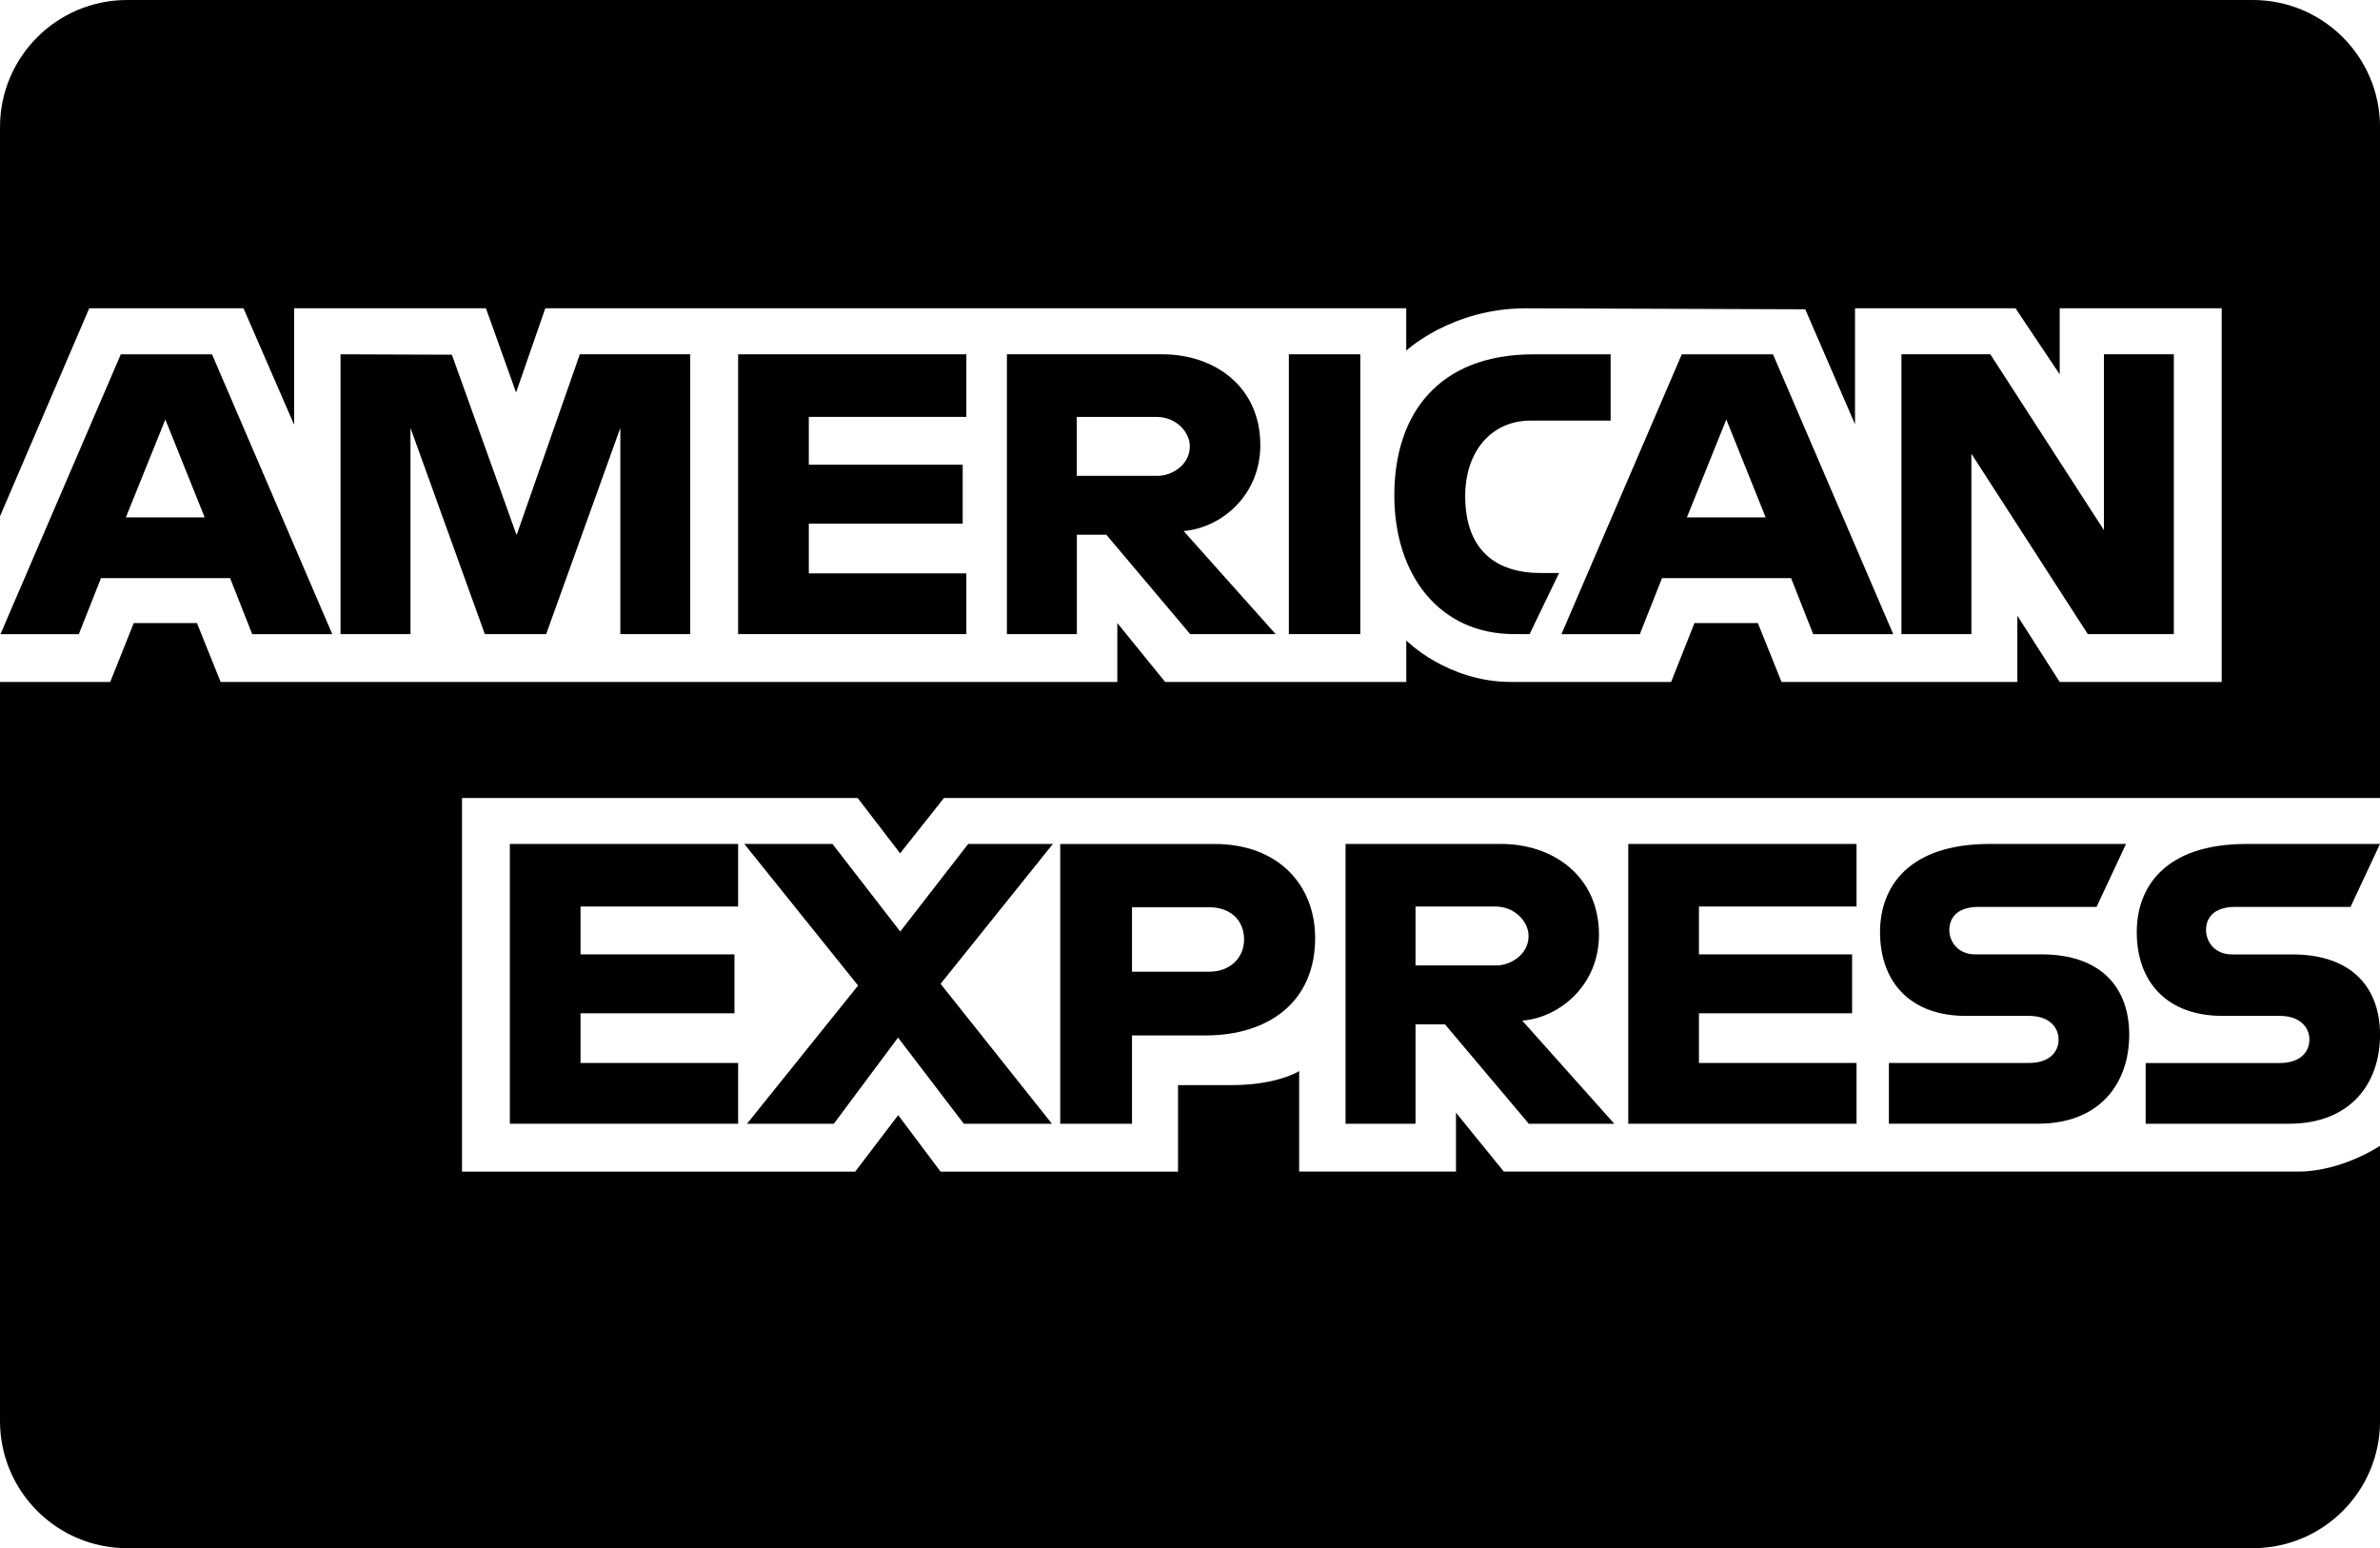
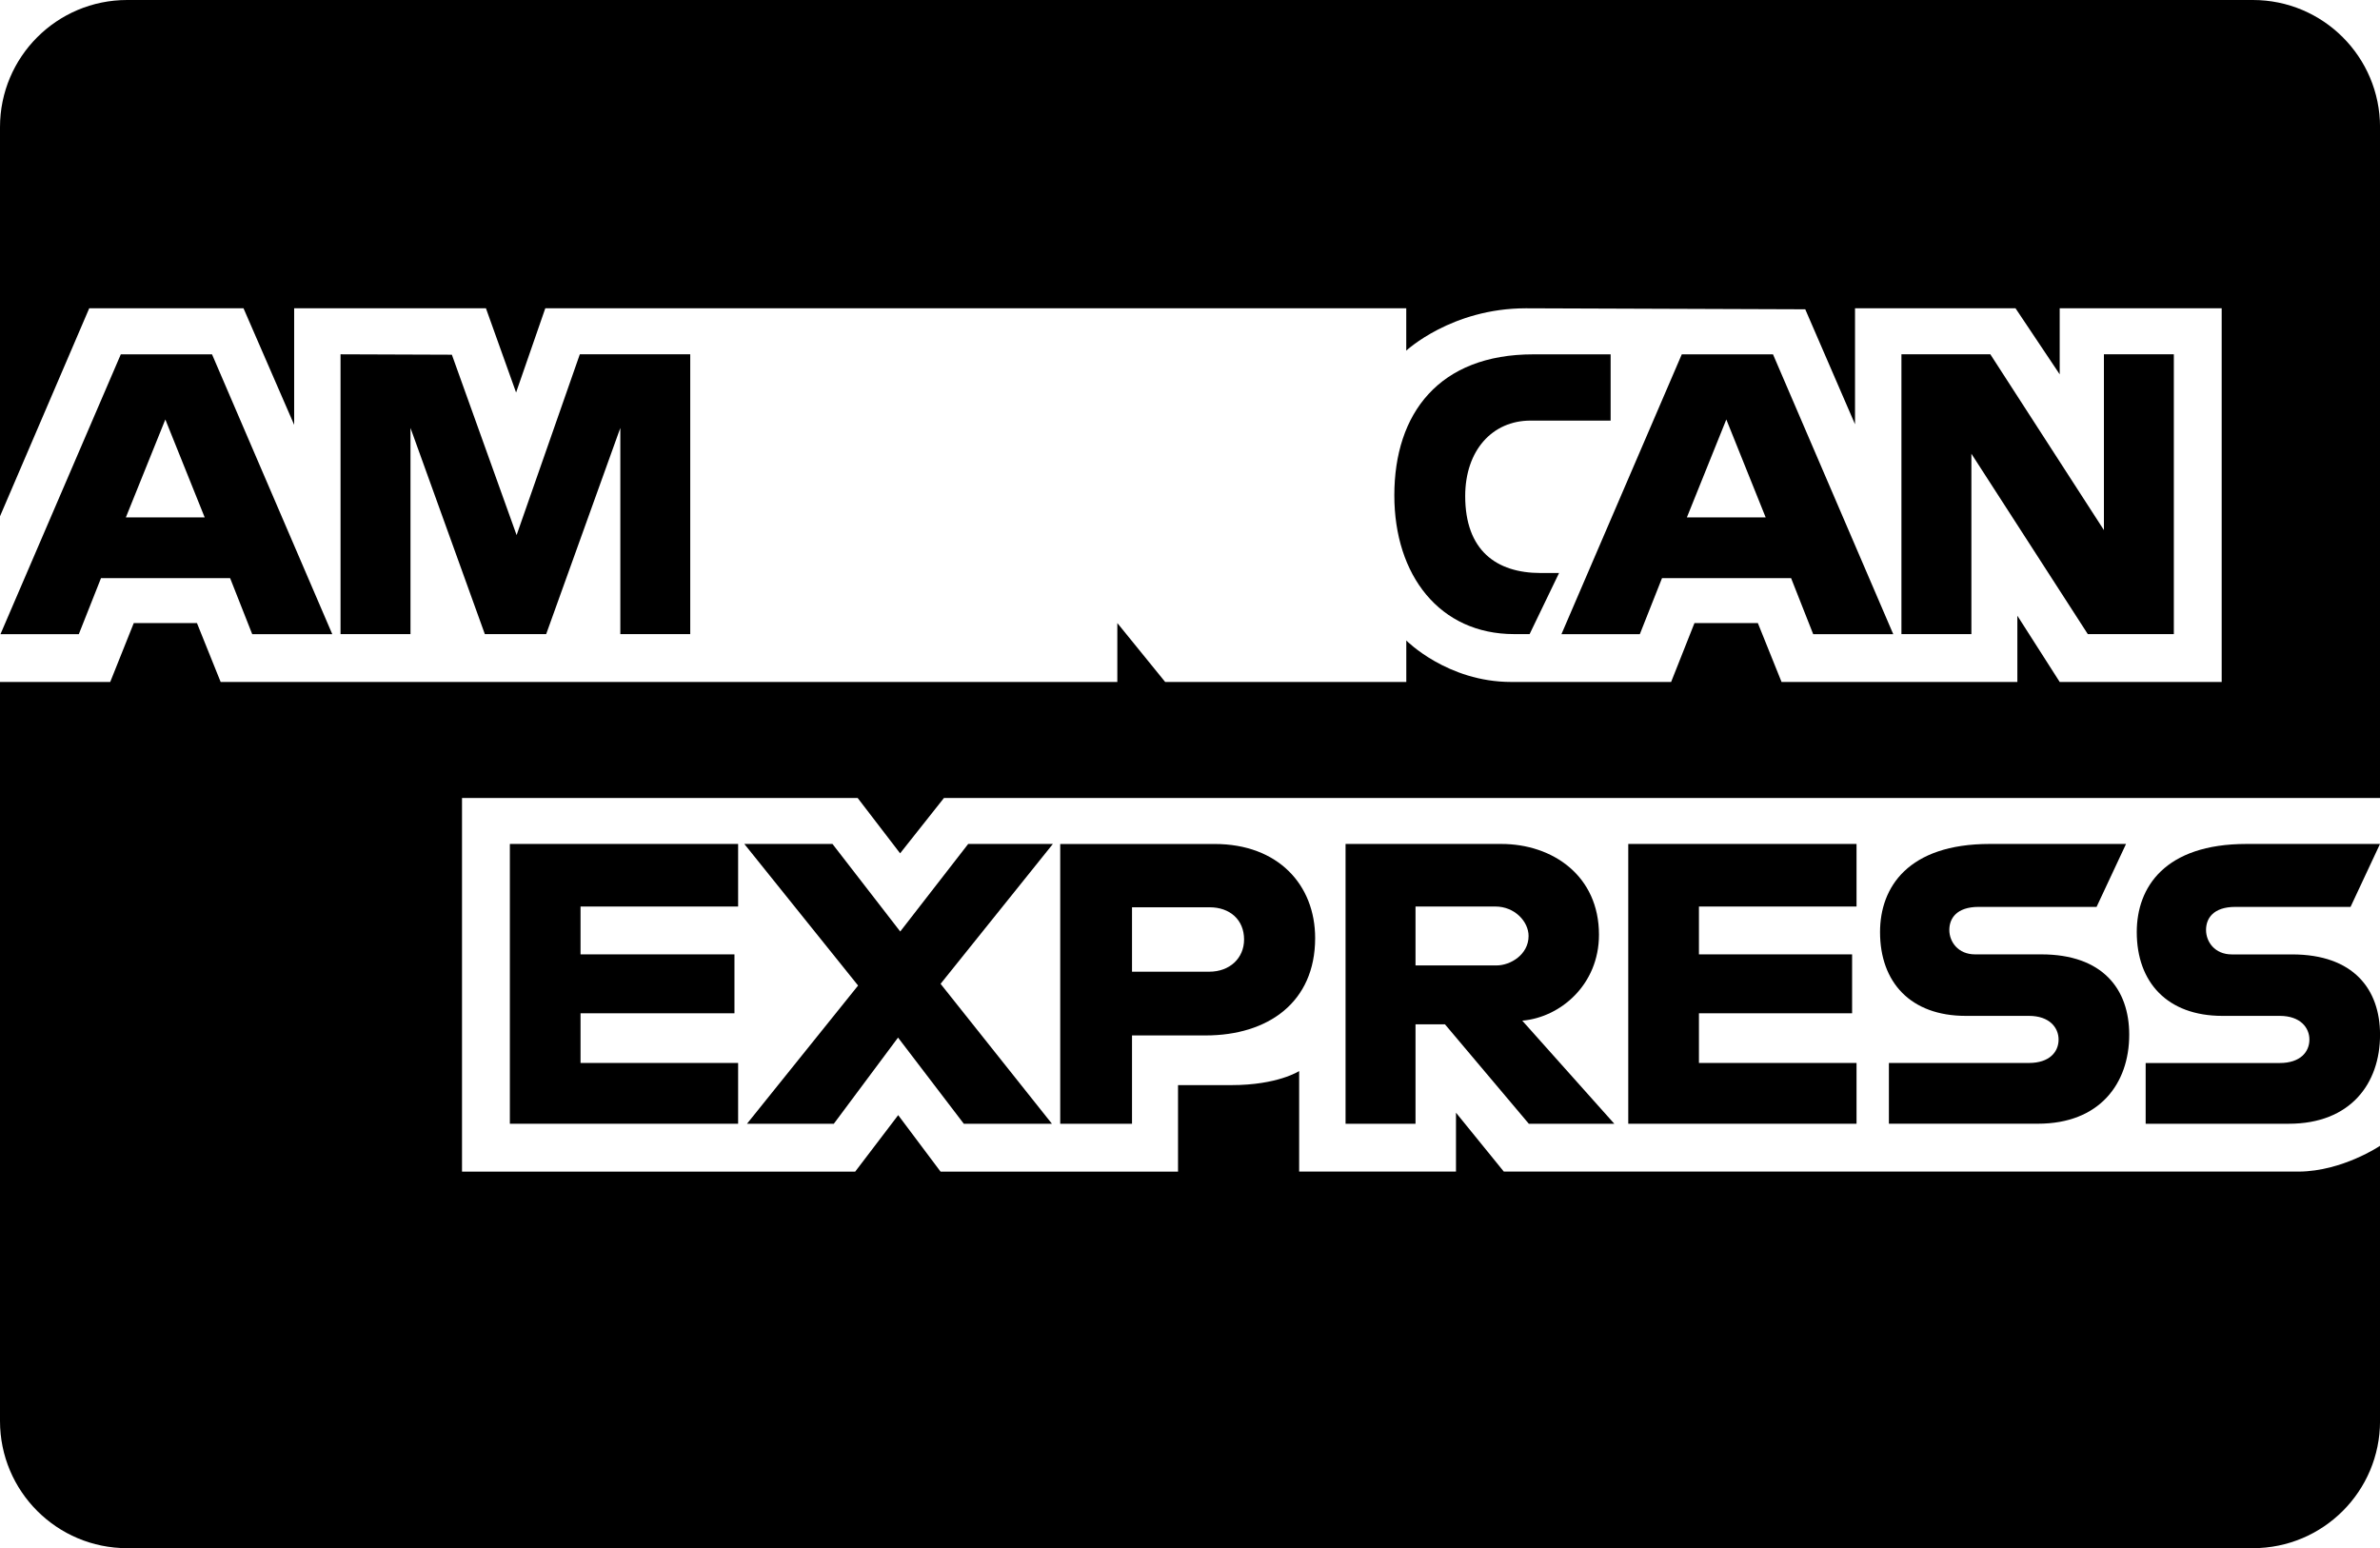
<svg xmlns="http://www.w3.org/2000/svg" version="1.1" id="Layer_1" x="0px" y="0px" viewBox="0 0 596.38 387.93" style="enable-background:new 0 0 596.38 387.93;" xml:space="preserve">
  <g>
    <path d="M265.67,211.48v70.11h17.99v-22.14h18.45c15.61,0,27.44-8.28,27.44-24.39c0-13.34-9.28-23.58-25.17-23.58H265.67z M311.74,235.41c0,4.68-3.59,8.07-8.71,8.07h-19.37v-16.14h19.43C308.14,227.33,311.74,230.43,311.74,235.41z" />
    <polygon points="242.61,211.47 225.58,233.41 208.6,211.47 186.51,211.47 215.02,246.95 187.18,281.58 208.94,281.58 225.03,259.99 241.51,281.58 263.59,281.58 235.69,246.52 263.83,211.47 " />
    <path d="M400.67,234.21c0-14.75-11.58-22.74-24.5-22.74h-39v70.11h17.53v-24.91h7.38l21.01,24.91h21.42l-23.06-25.83 C390.91,254.95,400.67,246.82,400.67,234.21z M374.99,241.91h-20.29v-14.76h20.03c4.81,0,8.3,3.76,8.3,7.38 C383.03,239.19,378.5,241.91,374.99,241.91z" />
    <polygon points="184.96,227.15 184.96,211.47 127.76,211.47 127.76,281.58 184.96,281.58 184.96,266.35 145.47,266.35 145.47,253.9 184.04,253.9 184.04,239.14 145.47,239.14 145.47,227.15 " />
    <path d="M57.66,144.86l5.54,14.04h20.06L53.13,88.79H30.27L0.12,158.9h19.63l5.56-14.04H57.66z M41.43,105.11l9.86,24.53H31.54 L41.43,105.11z" />
    <path d="M564.52,0L31.86,0C14.26,0,0,14.26,0,31.86l0,97.51l22.36-52.12h38.66l12.69,29.2v-29.2l48.06,0l7.55,21.1l7.32-21.1 h215.74v10.61c0,0,11.34-10.61,29.98-10.61l70,0.25l12.47,28.81V77.25h40.22l11.07,16.55V77.25h40.59v93.63h-40.59l-10.61-16.6 v16.6h-59.09l-5.94-14.76H424.6l-5.85,14.76h-40.07c-16.04,0-26.29-10.39-26.29-10.39v10.39h-60.42l-11.99-14.76v14.76H55.29 l-5.94-14.76H33.52l-5.9,14.76H0l0,185.19c0,17.6,14.26,31.86,31.86,31.86h532.67c17.6,0,31.86-14.26,31.86-31.86v-68.96 c0,0-9.41,6.36-20.29,6.46H376.83l-11.99-14.76v14.76h-39.3v-25.19c0,0-5.37,3.52-16.97,3.52h-13.38v21.68h-59.5l-10.62-14.16 l-10.78,14.16l-98.52,0l0-93.63h99.14l10.64,13.87l10.99-13.87l359.85,0V31.86C596.38,14.26,582.12,0,564.52,0z" />
    <polygon points="465.21,227.15 465.21,211.47 408.01,211.47 408.01,281.58 465.21,281.58 465.21,266.35 425.72,266.35 425.72,253.9 464.1,253.9 464.1,239.14 425.72,239.14 425.72,227.15 " />
    <path d="M560.16,227.24H589l7.38-15.77h-33.45c-20.47,0-27.5,10.84-27.5,22.08c0,12.6,7.67,21,21.45,21h14.37 c5.2,0,7.44,2.98,7.44,5.93c0,3.08-2.25,5.88-7.44,5.88h-33.59v15.22l35.87,0c15.43,0,22.86-10.05,22.86-22.31 c0-11.41-6.67-20.12-22.02-20.12h-15.12c-4.31,0-6.46-3.2-6.46-6.11C552.78,230.2,554.52,227.24,560.16,227.24z" />
    <path d="M508.4,266.35h-35.08v15.22l37.36,0c15.43,0,22.86-10.05,22.86-22.31c0-11.41-6.66-20.12-22.02-20.12h-16.6 c-4.31,0-6.46-3.2-6.46-6.11c0-2.83,1.74-5.79,7.38-5.79h29.52l7.38-15.77H498.6c-20.47,0-27.5,10.84-27.5,22.08 c0,12.6,7.67,21,21.45,21h15.85c5.2,0,7.44,2.98,7.44,5.93C515.84,263.55,513.59,266.35,508.4,266.35z" />
-     <polygon points="242.15,104.46 242.15,88.78 184.96,88.78 184.96,158.89 242.15,158.89 242.15,143.67 202.67,143.67 202.67,131.21 241.23,131.21 241.23,116.45 202.67,116.45 202.67,104.46 " />
    <path d="M349.39,124.12c0,20.04,11.35,34.77,30.04,34.77h3.86l7.38-15.31h-4.61c-11.16,0-18.91-5.7-18.91-19.28 c0-11.43,6.78-18.91,16.36-18.91h20.08v-16.6h-19.37C360.61,88.78,349.39,103.58,349.39,124.12z" />
-     <rect x="322.96" y="88.78" width="17.9" height="70.11" />
-     <path d="M315.81,111.53c0-14.75-11.58-22.75-24.5-22.75h-39v70.11h17.53v-24.91h7.38l21.01,24.91h21.42l-23.06-25.83 C306.04,132.27,315.81,124.15,315.81,111.53z M290.12,119.23h-20.3v-14.76h0h20.03c4.81,0,8.3,3.76,8.3,7.38 C298.16,116.51,293.63,119.23,290.12,119.23z" />
    <path d="M410.91,158.9l5.56-14.04h32.34l5.54,14.04h20.06l-30.13-70.11h-22.86l-30.15,70.11H410.91z M432.58,105.11l9.86,24.53 H422.7L432.58,105.11z" />
    <polygon points="172.96,158.89 172.96,88.78 145.29,88.78 129.45,134.08 113.23,88.88 85.33,88.78 85.33,158.89 102.86,158.89 102.86,107.23 121.49,158.89 136.86,158.89 155.44,107.23 155.44,158.89 " />
    <polygon points="523.16,158.89 544.72,158.89 544.72,88.78 527.2,88.78 527.2,132.83 498.74,88.78 476.46,88.78 476.46,158.89 493.99,158.89 493.99,113.69 " />
  </g>
</svg>